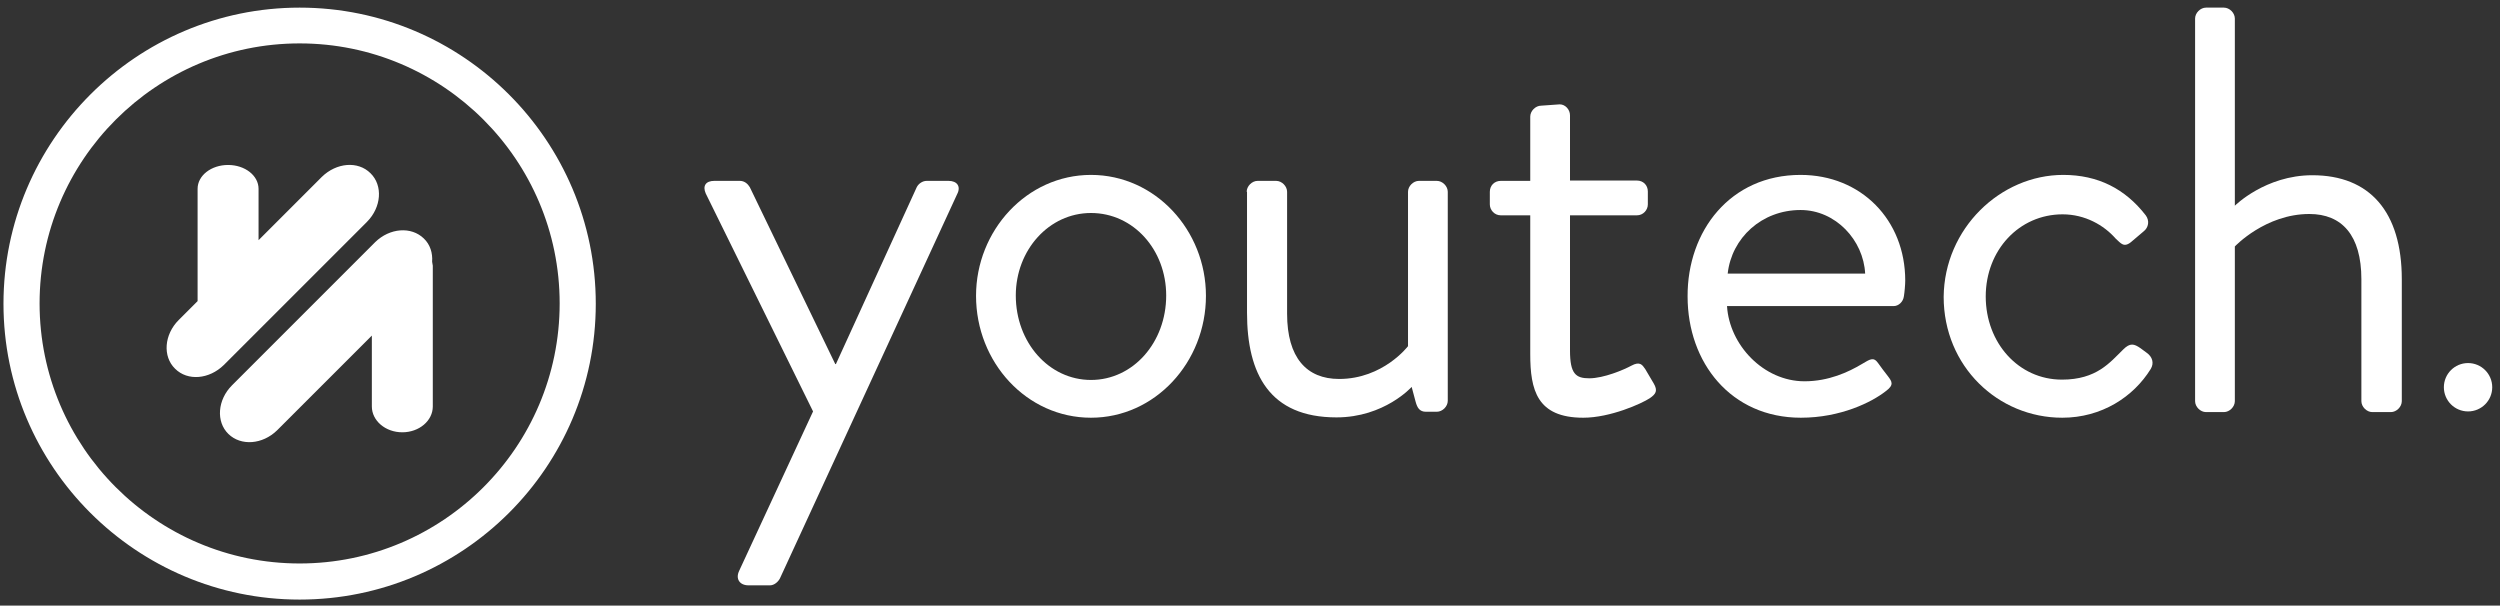
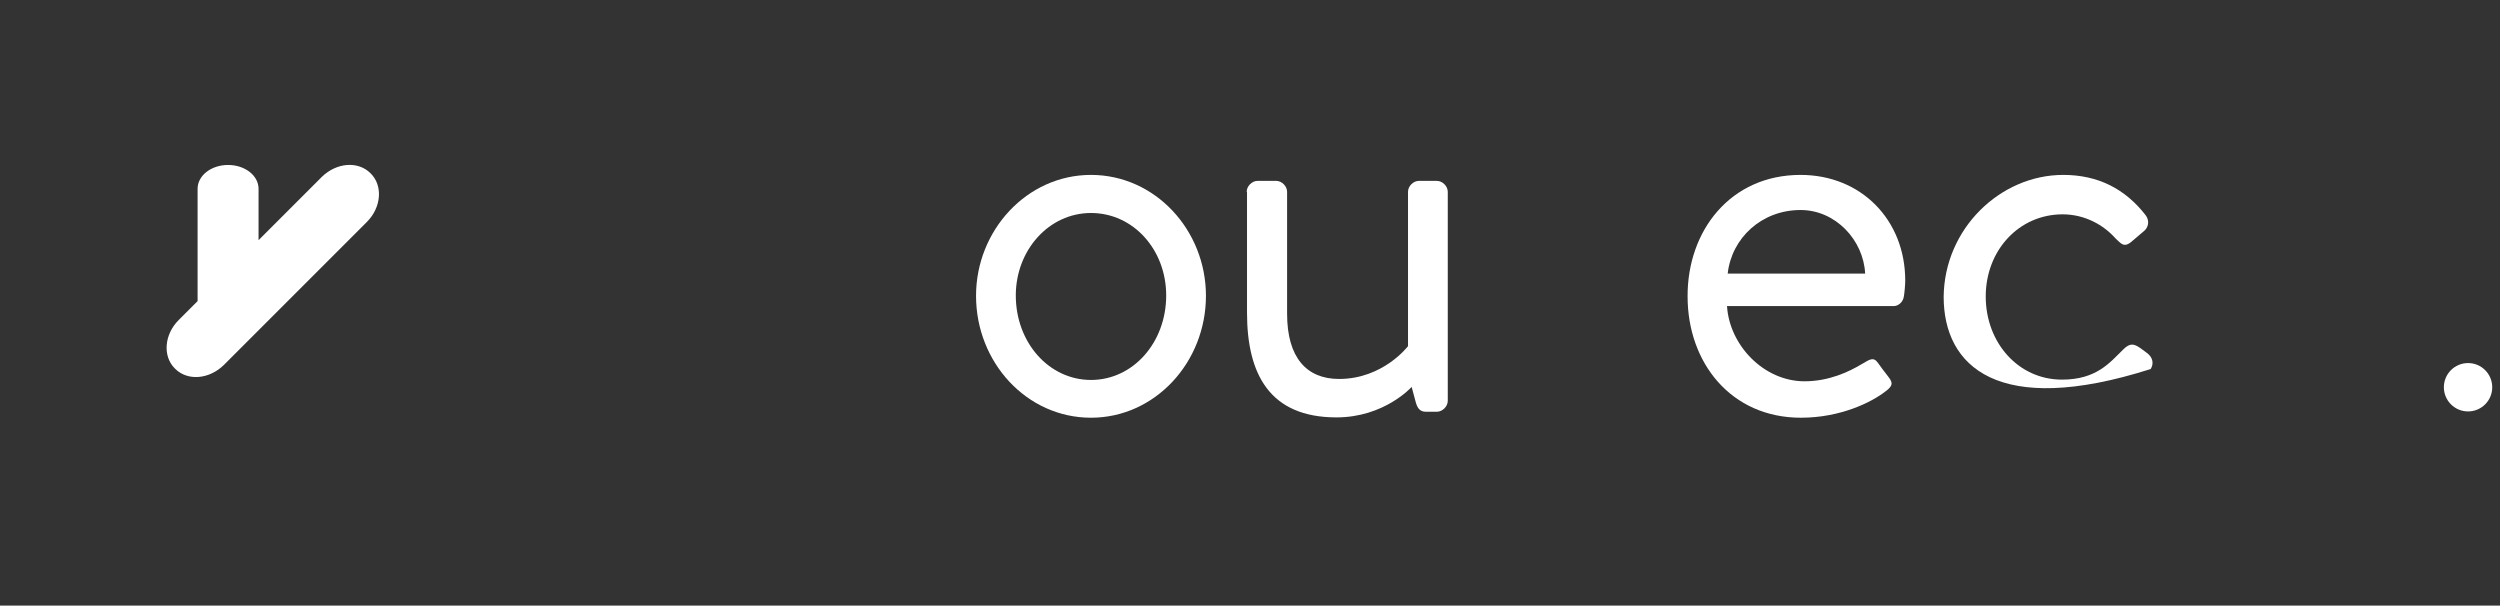
<svg xmlns="http://www.w3.org/2000/svg" width="161" height="39" viewBox="0 0 161 39" fill="none">
  <rect x="0" y="0" width="161" height="39" fill="#333333" stroke="none" />
  <path d="M23.861 11.157C23.05 10.347 21.664 10.475 20.725 11.392L16.651 15.467V12.16C16.651 11.307 15.776 10.624 14.688 10.624C13.6 10.624 12.725 11.307 12.725 12.16V19.392L11.509 20.608C10.57 21.547 10.464 22.955 11.274 23.744C12.085 24.555 13.472 24.427 14.411 23.509L23.627 14.293C24.565 13.355 24.672 11.947 23.861 11.157Z" fill="white" />
-   <path d="M27.829 16.853C27.872 16.299 27.701 15.744 27.296 15.36C26.485 14.571 25.099 14.677 24.16 15.595L14.944 24.811C14.005 25.749 13.899 27.157 14.709 27.947C15.52 28.736 16.907 28.629 17.845 27.712L23.947 21.611V26.176C23.947 27.093 24.821 27.84 25.909 27.84C26.997 27.84 27.872 27.093 27.872 26.176V17.109C27.851 17.045 27.851 16.939 27.829 16.853Z" fill="white" />
-   <path d="M19.296 38.613C8.779 38.613 0.224 30.059 0.224 19.563C0.224 9.067 8.779 0.491 19.296 0.491C29.813 0.491 38.368 9.045 38.368 19.563C38.368 30.08 29.813 38.613 19.296 38.613ZM19.296 2.795C10.059 2.795 2.549 10.304 2.549 19.541C2.549 28.779 10.059 36.288 19.296 36.288C28.533 36.288 36.042 28.779 36.042 19.541C36.042 10.304 28.533 2.795 19.296 2.795Z" fill="white" />
-   <path d="M45.449 12.459C45.236 11.968 45.449 11.648 46.004 11.648H47.647C47.945 11.648 48.159 11.84 48.287 12.053L53.791 23.445H53.833L59.039 12.053C59.145 11.84 59.401 11.648 59.679 11.648H61.087C61.641 11.648 61.897 12.011 61.641 12.501L50.228 37.248C50.121 37.461 49.865 37.696 49.588 37.696H48.201C47.647 37.696 47.348 37.291 47.604 36.757L52.361 26.496L45.449 12.459Z" fill="white" />
  <path d="M70.26 11.264C74.399 11.264 77.663 14.827 77.663 19.051C77.663 23.339 74.377 26.901 70.26 26.901C66.121 26.901 62.857 23.339 62.857 19.051C62.857 14.848 66.121 11.264 70.26 11.264ZM70.26 24.469C72.969 24.469 75.103 22.059 75.103 19.029C75.103 16.085 72.991 13.717 70.26 13.717C67.551 13.717 65.417 16.107 65.417 19.029C65.417 22.059 67.551 24.469 70.26 24.469Z" fill="white" />
  <path d="M80.287 12.352C80.287 11.989 80.628 11.648 80.991 11.648H82.185C82.548 11.648 82.889 11.989 82.889 12.352V20.203C82.889 23.04 84.148 24.405 86.239 24.405C89.076 24.405 90.676 22.293 90.676 22.293C90.676 21.483 90.676 20.629 90.676 12.352C90.676 11.989 91.017 11.648 91.38 11.648H92.532C92.895 11.648 93.236 11.989 93.236 12.352V25.813C93.236 26.176 92.895 26.517 92.532 26.517H91.828C91.423 26.517 91.273 26.261 91.167 25.877L90.911 24.917C90.911 24.917 89.161 26.88 86.068 26.88C81.759 26.88 80.308 24.085 80.308 20.139V12.352H80.287Z" fill="white" />
-   <path d="M98.548 13.867H96.649C96.244 13.867 95.945 13.525 95.945 13.163V12.352C95.945 11.947 96.244 11.648 96.649 11.648H98.548V7.509C98.548 7.147 98.889 6.805 99.252 6.805L100.447 6.72C100.809 6.72 101.108 7.061 101.108 7.424V11.627H105.417C105.823 11.627 106.121 11.925 106.121 12.331V13.163C106.121 13.525 105.823 13.867 105.417 13.867H101.108V22.571C101.108 24.064 101.471 24.363 102.345 24.363C103.284 24.363 104.585 23.808 105.055 23.552C105.609 23.253 105.759 23.488 105.951 23.765L106.505 24.704C106.761 25.152 106.655 25.365 106.249 25.643C105.737 25.984 103.711 26.901 101.961 26.901C98.975 26.901 98.548 25.109 98.548 22.805V13.867Z" fill="white" />
  <path d="M115.956 11.264C119.86 11.264 122.697 14.165 122.697 18.069C122.697 18.325 122.655 18.816 122.612 19.072C122.569 19.435 122.271 19.712 121.951 19.712H111.22C111.369 22.208 113.567 24.555 116.212 24.555C117.769 24.555 119.049 23.957 119.903 23.445C120.415 23.147 120.649 22.955 120.948 23.381C121.161 23.68 121.353 23.936 121.588 24.235C121.844 24.576 121.993 24.789 121.439 25.195C120.543 25.899 118.537 26.901 115.977 26.901C111.476 26.901 108.681 23.36 108.681 19.093C108.66 14.869 111.433 11.264 115.956 11.264ZM120.116 17.621C120.009 15.467 118.217 13.525 115.956 13.525C113.46 13.525 111.519 15.317 111.263 17.621H120.116Z" fill="white" />
-   <path d="M132.873 11.264C135.113 11.264 136.863 12.16 138.185 13.867C138.441 14.208 138.377 14.656 138.036 14.912L137.332 15.509C136.777 16.021 136.585 15.659 136.244 15.36C135.497 14.507 134.281 13.803 132.831 13.803C130.036 13.803 127.881 16.107 127.881 19.093C127.881 22.08 129.993 24.448 132.788 24.448C135.028 24.448 135.881 23.339 136.735 22.507C137.183 22.059 137.439 22.144 137.844 22.421L138.249 22.72C138.612 22.976 138.74 23.381 138.505 23.765C137.396 25.557 135.348 26.901 132.809 26.901C128.671 26.901 125.172 23.595 125.172 19.115C125.215 14.72 128.82 11.264 132.873 11.264Z" fill="white" />
-   <path d="M141.364 1.195C141.364 0.832 141.705 0.491 142.068 0.491H143.22C143.583 0.491 143.924 0.832 143.924 1.195V13.248C143.924 13.248 145.887 11.285 148.916 11.285C152.607 11.285 154.676 13.632 154.676 17.984V25.835C154.676 26.197 154.335 26.539 153.972 26.539H152.777C152.415 26.539 152.073 26.197 152.073 25.835V17.984C152.073 15.147 150.815 13.781 148.724 13.781C145.887 13.781 143.924 15.872 143.924 15.872V25.835C143.924 26.197 143.583 26.539 143.22 26.539H142.068C141.705 26.539 141.364 26.197 141.364 25.835V1.195Z" fill="white" />
+   <path d="M132.873 11.264C135.113 11.264 136.863 12.16 138.185 13.867C138.441 14.208 138.377 14.656 138.036 14.912L137.332 15.509C136.777 16.021 136.585 15.659 136.244 15.36C135.497 14.507 134.281 13.803 132.831 13.803C130.036 13.803 127.881 16.107 127.881 19.093C127.881 22.08 129.993 24.448 132.788 24.448C135.028 24.448 135.881 23.339 136.735 22.507C137.183 22.059 137.439 22.144 137.844 22.421L138.249 22.72C138.612 22.976 138.74 23.381 138.505 23.765C128.671 26.901 125.172 23.595 125.172 19.115C125.215 14.72 128.82 11.264 132.873 11.264Z" fill="white" />
  <path d="M158.943 26.496C159.803 26.496 160.5 25.799 160.5 24.939C160.5 24.079 159.803 23.381 158.943 23.381C158.082 23.381 157.385 24.079 157.385 24.939C157.385 25.799 158.082 26.496 158.943 26.496Z" fill="white" />
</svg>